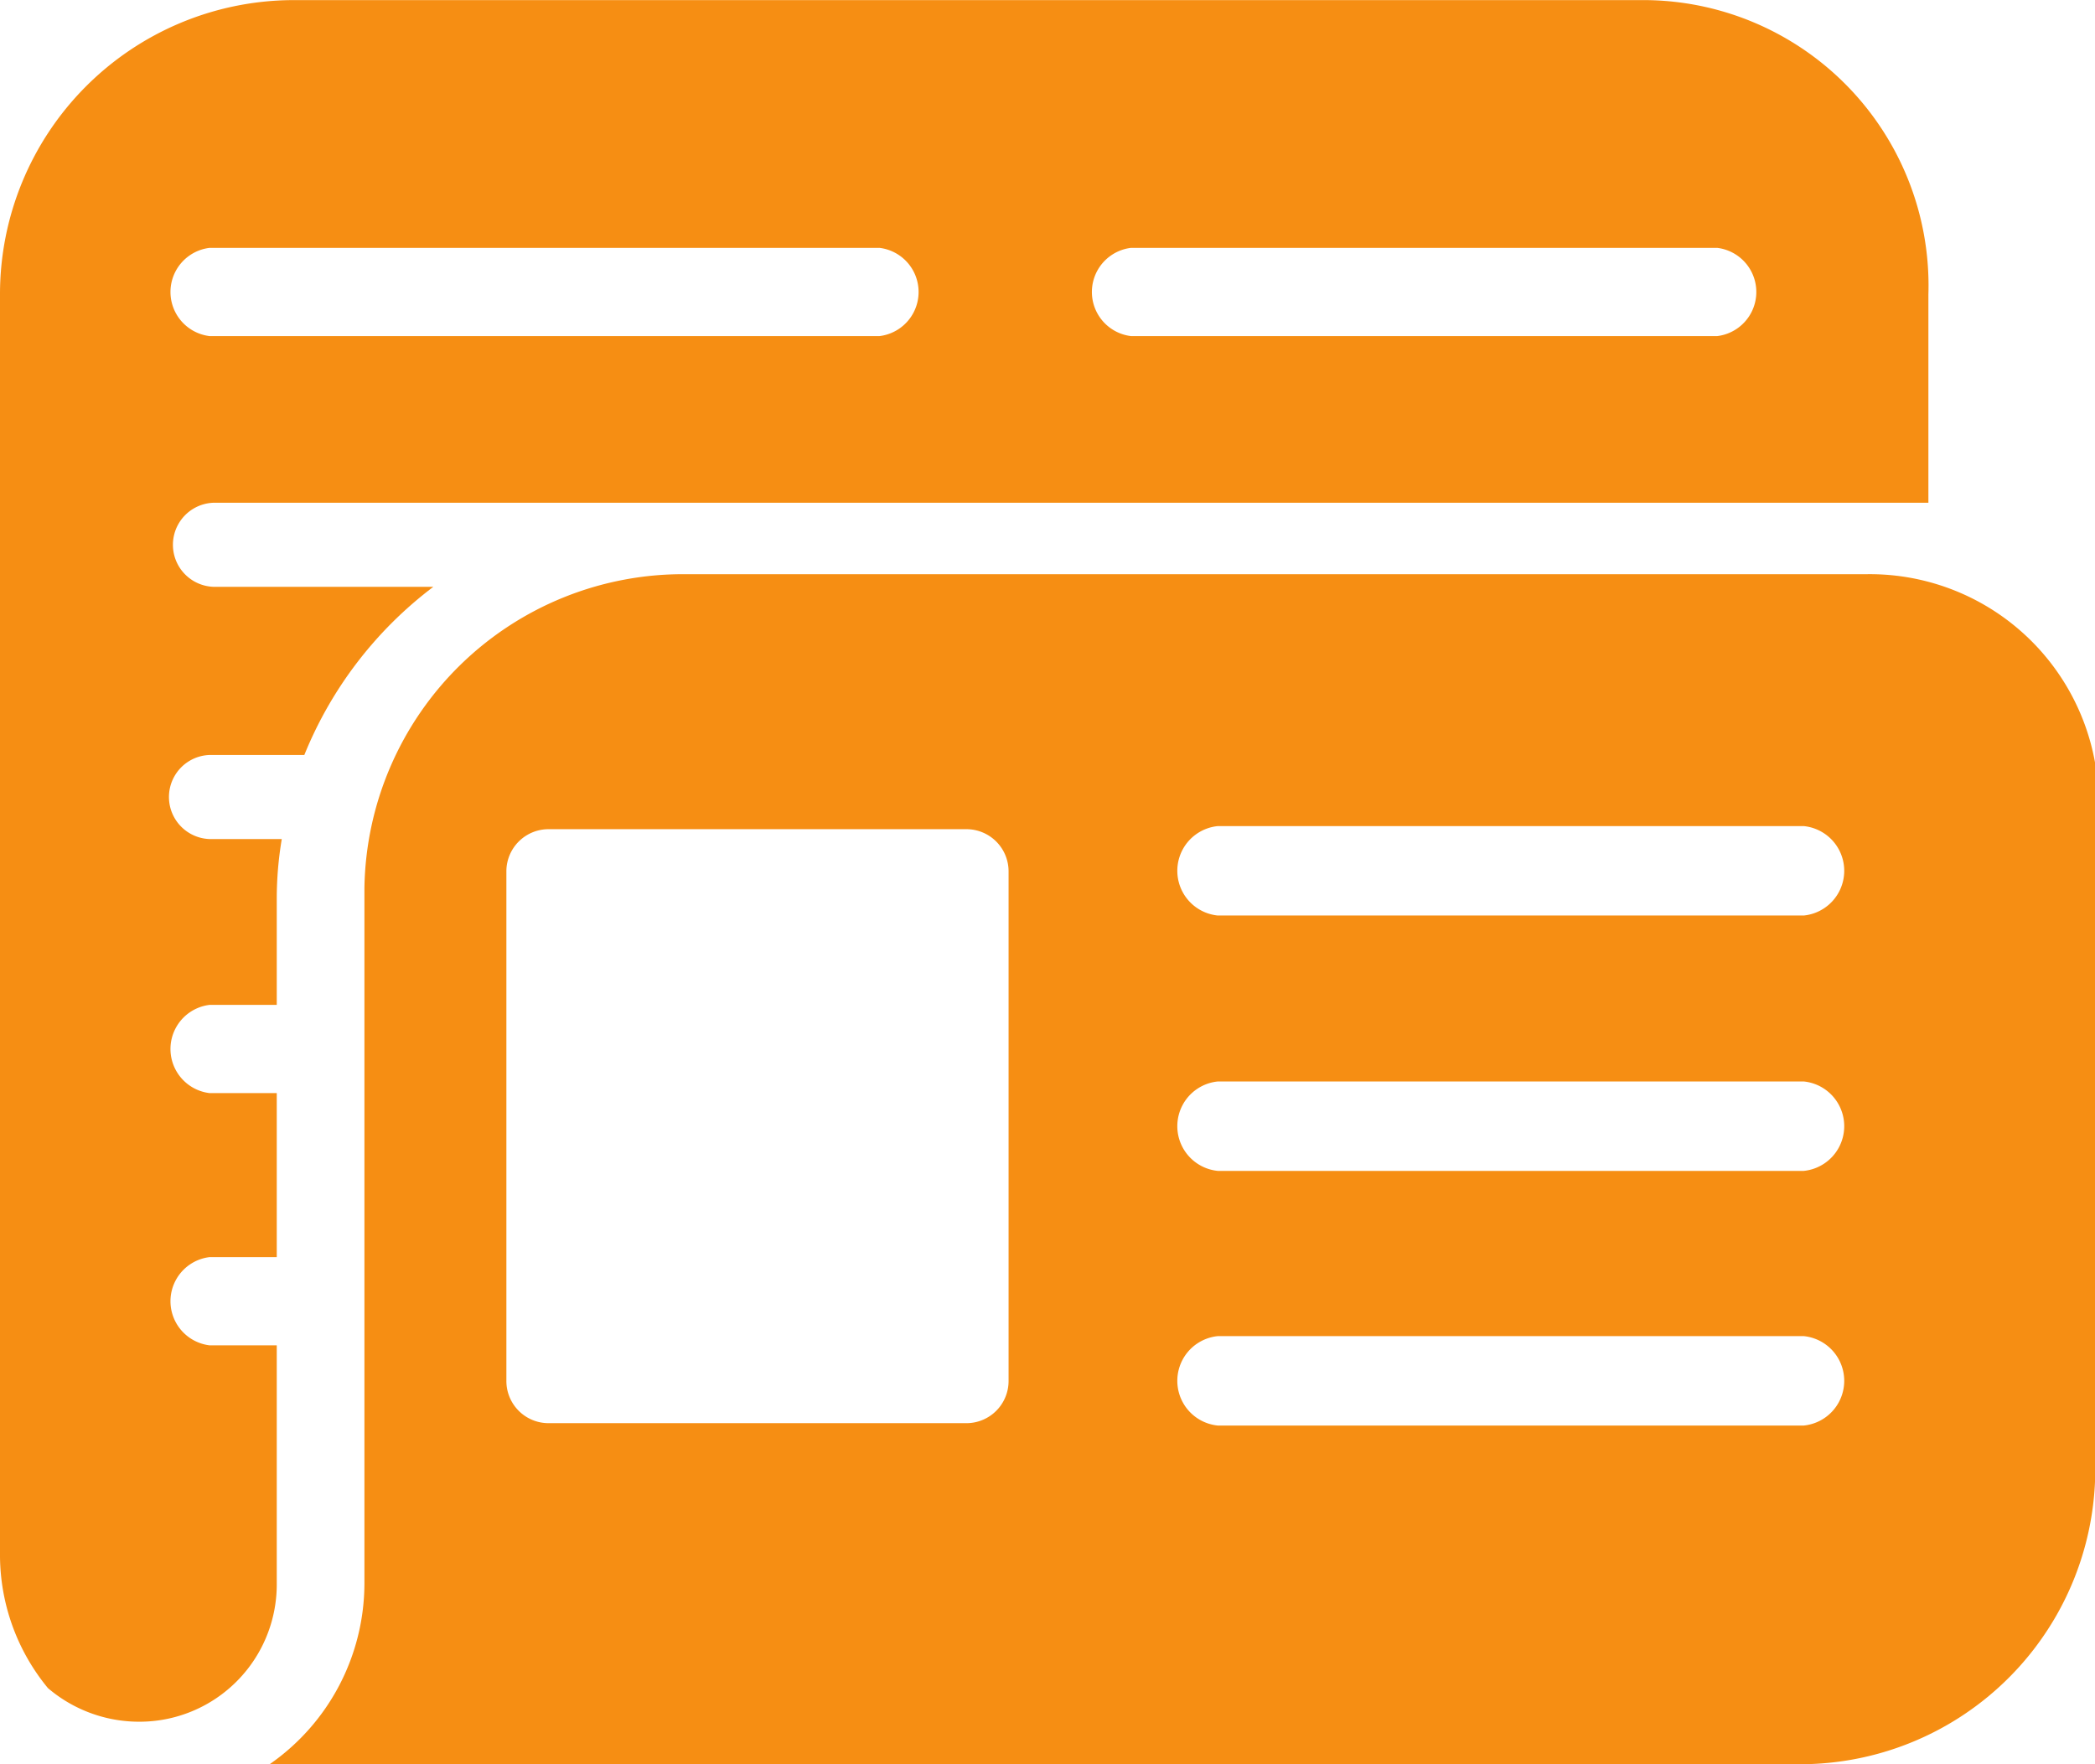
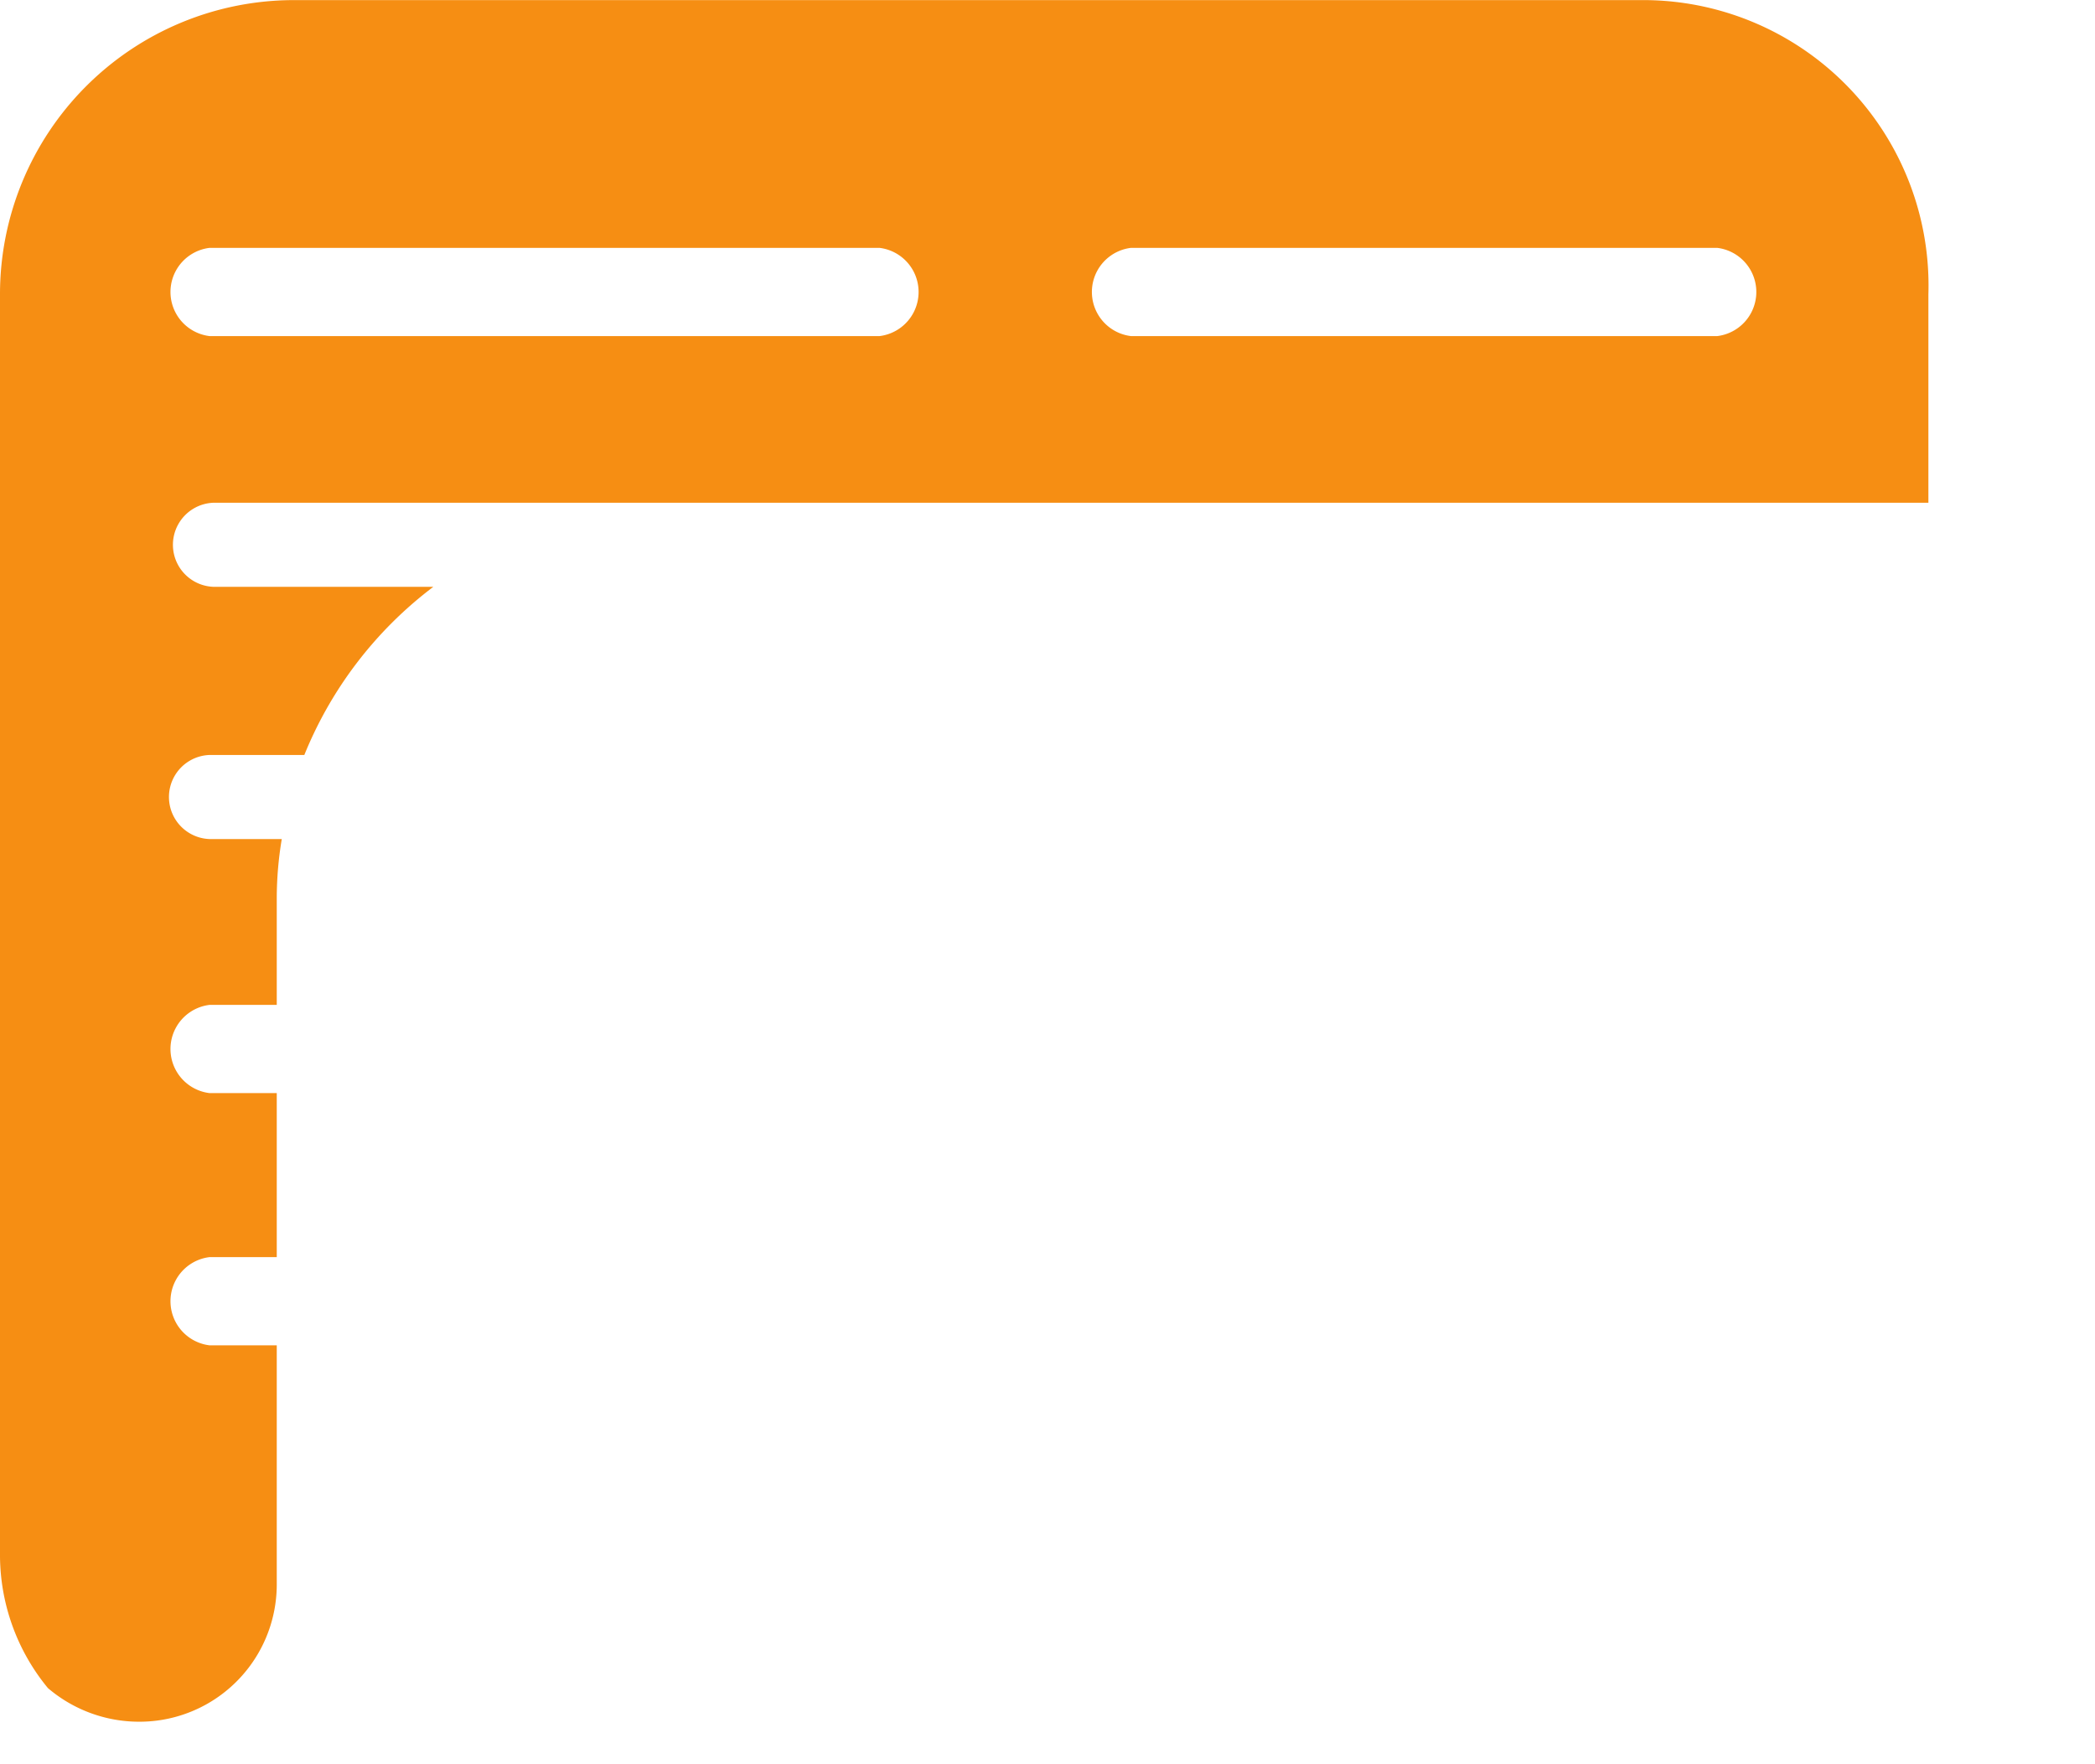
<svg xmlns="http://www.w3.org/2000/svg" width="38" height="32" viewBox="0 0 38 32">
  <defs>
    <style>.a{clip-path:url(#b);}.b{fill:#f68e13;}.c{fill:rgba(255,255,255,0);}</style>
    <clipPath id="b">
      <rect width="38" height="32" />
    </clipPath>
  </defs>
  <g id="a" class="a">
    <rect class="c" width="38" height="32" />
-     <path class="b" d="M46.885,32.5h-21.4a5.78,5.78,0,0,0-5.836,5.7V50.81a4,4,0,0,1-1.719,3.275h27.8a5.356,5.356,0,0,0,5.314-5.4V35.941A4.152,4.152,0,0,0,46.885,32.5ZM31.333,47.128a.765.765,0,0,1-.759.771H22.983a.765.765,0,0,1-.759-.771V37.877a.765.765,0,0,1,.759-.752h7.591a.765.765,0,0,1,.759.771Zm14.423.814H35.128a.815.815,0,0,1,0-1.622H45.756a.815.815,0,0,1,0,1.622Zm0-4.619H35.128a.815.815,0,0,1,0-1.622H45.756a.815.815,0,0,1,0,1.622Zm0-4.632H35.128a.815.815,0,0,1,0-1.622H45.756a.815.815,0,0,1,0,1.622Z" transform="translate(-13.039 -22.085)" />
    <path class="b" d="M15.02,43.812v-4.35H13.8a.806.806,0,0,1,0-1.6H15.02V34.887H13.8a.806.806,0,0,1,0-1.6H15.02v-1.94a6.527,6.527,0,0,1,.091-1.068H13.8a.763.763,0,0,1,0-1.525h1.72a7.214,7.214,0,0,1,2.34-3.05H13.872a.763.763,0,0,1,0-1.525H44.978V20.4a5.177,5.177,0,0,0-5.111-5.338H15.288A5.334,5.334,0,0,0,10,20.4V43.239a3.8,3.8,0,0,0,.869,2.44,2.547,2.547,0,0,0,1.647.61A2.49,2.49,0,0,0,15.02,43.812ZM30.513,19.556H41.149a.806.806,0,0,1,0,1.6H30.513a.806.806,0,0,1,0-1.6Zm-16.714,0H25.954a.806.806,0,0,1,0,1.6H13.8a.806.806,0,0,1,0-1.6Z" transform="translate(-10 -15.06)" />
  </g>
</svg>